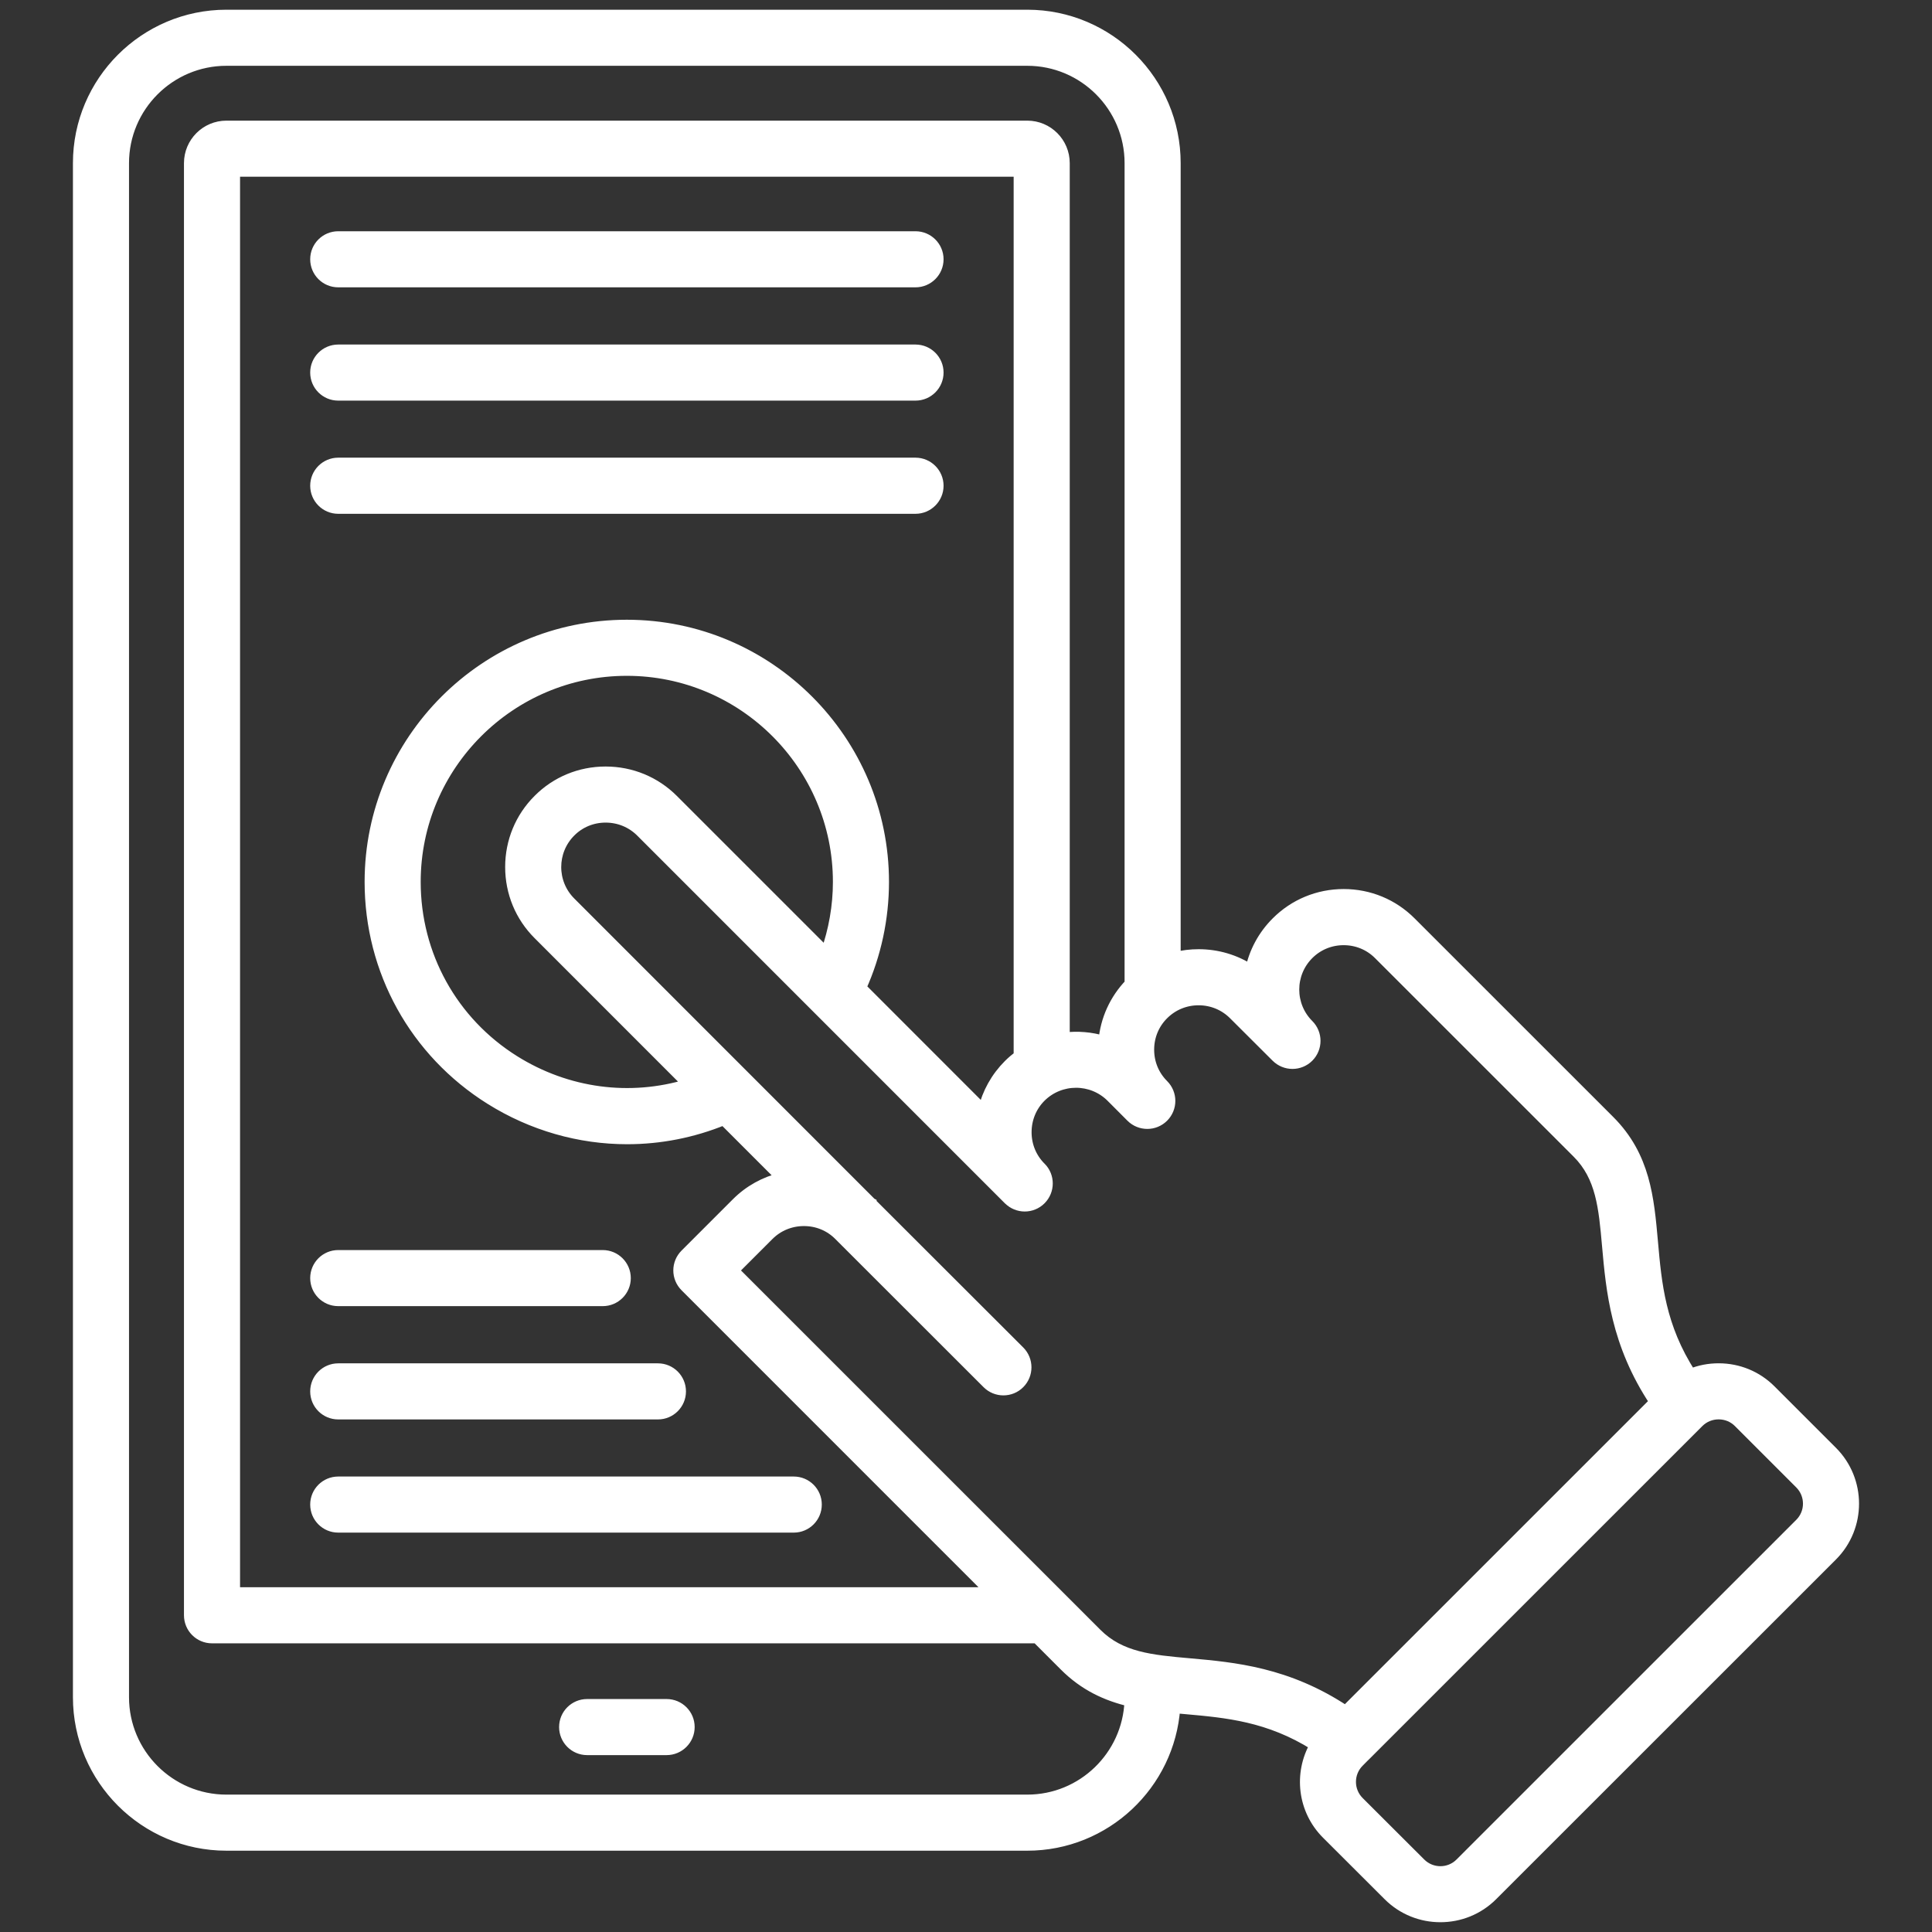
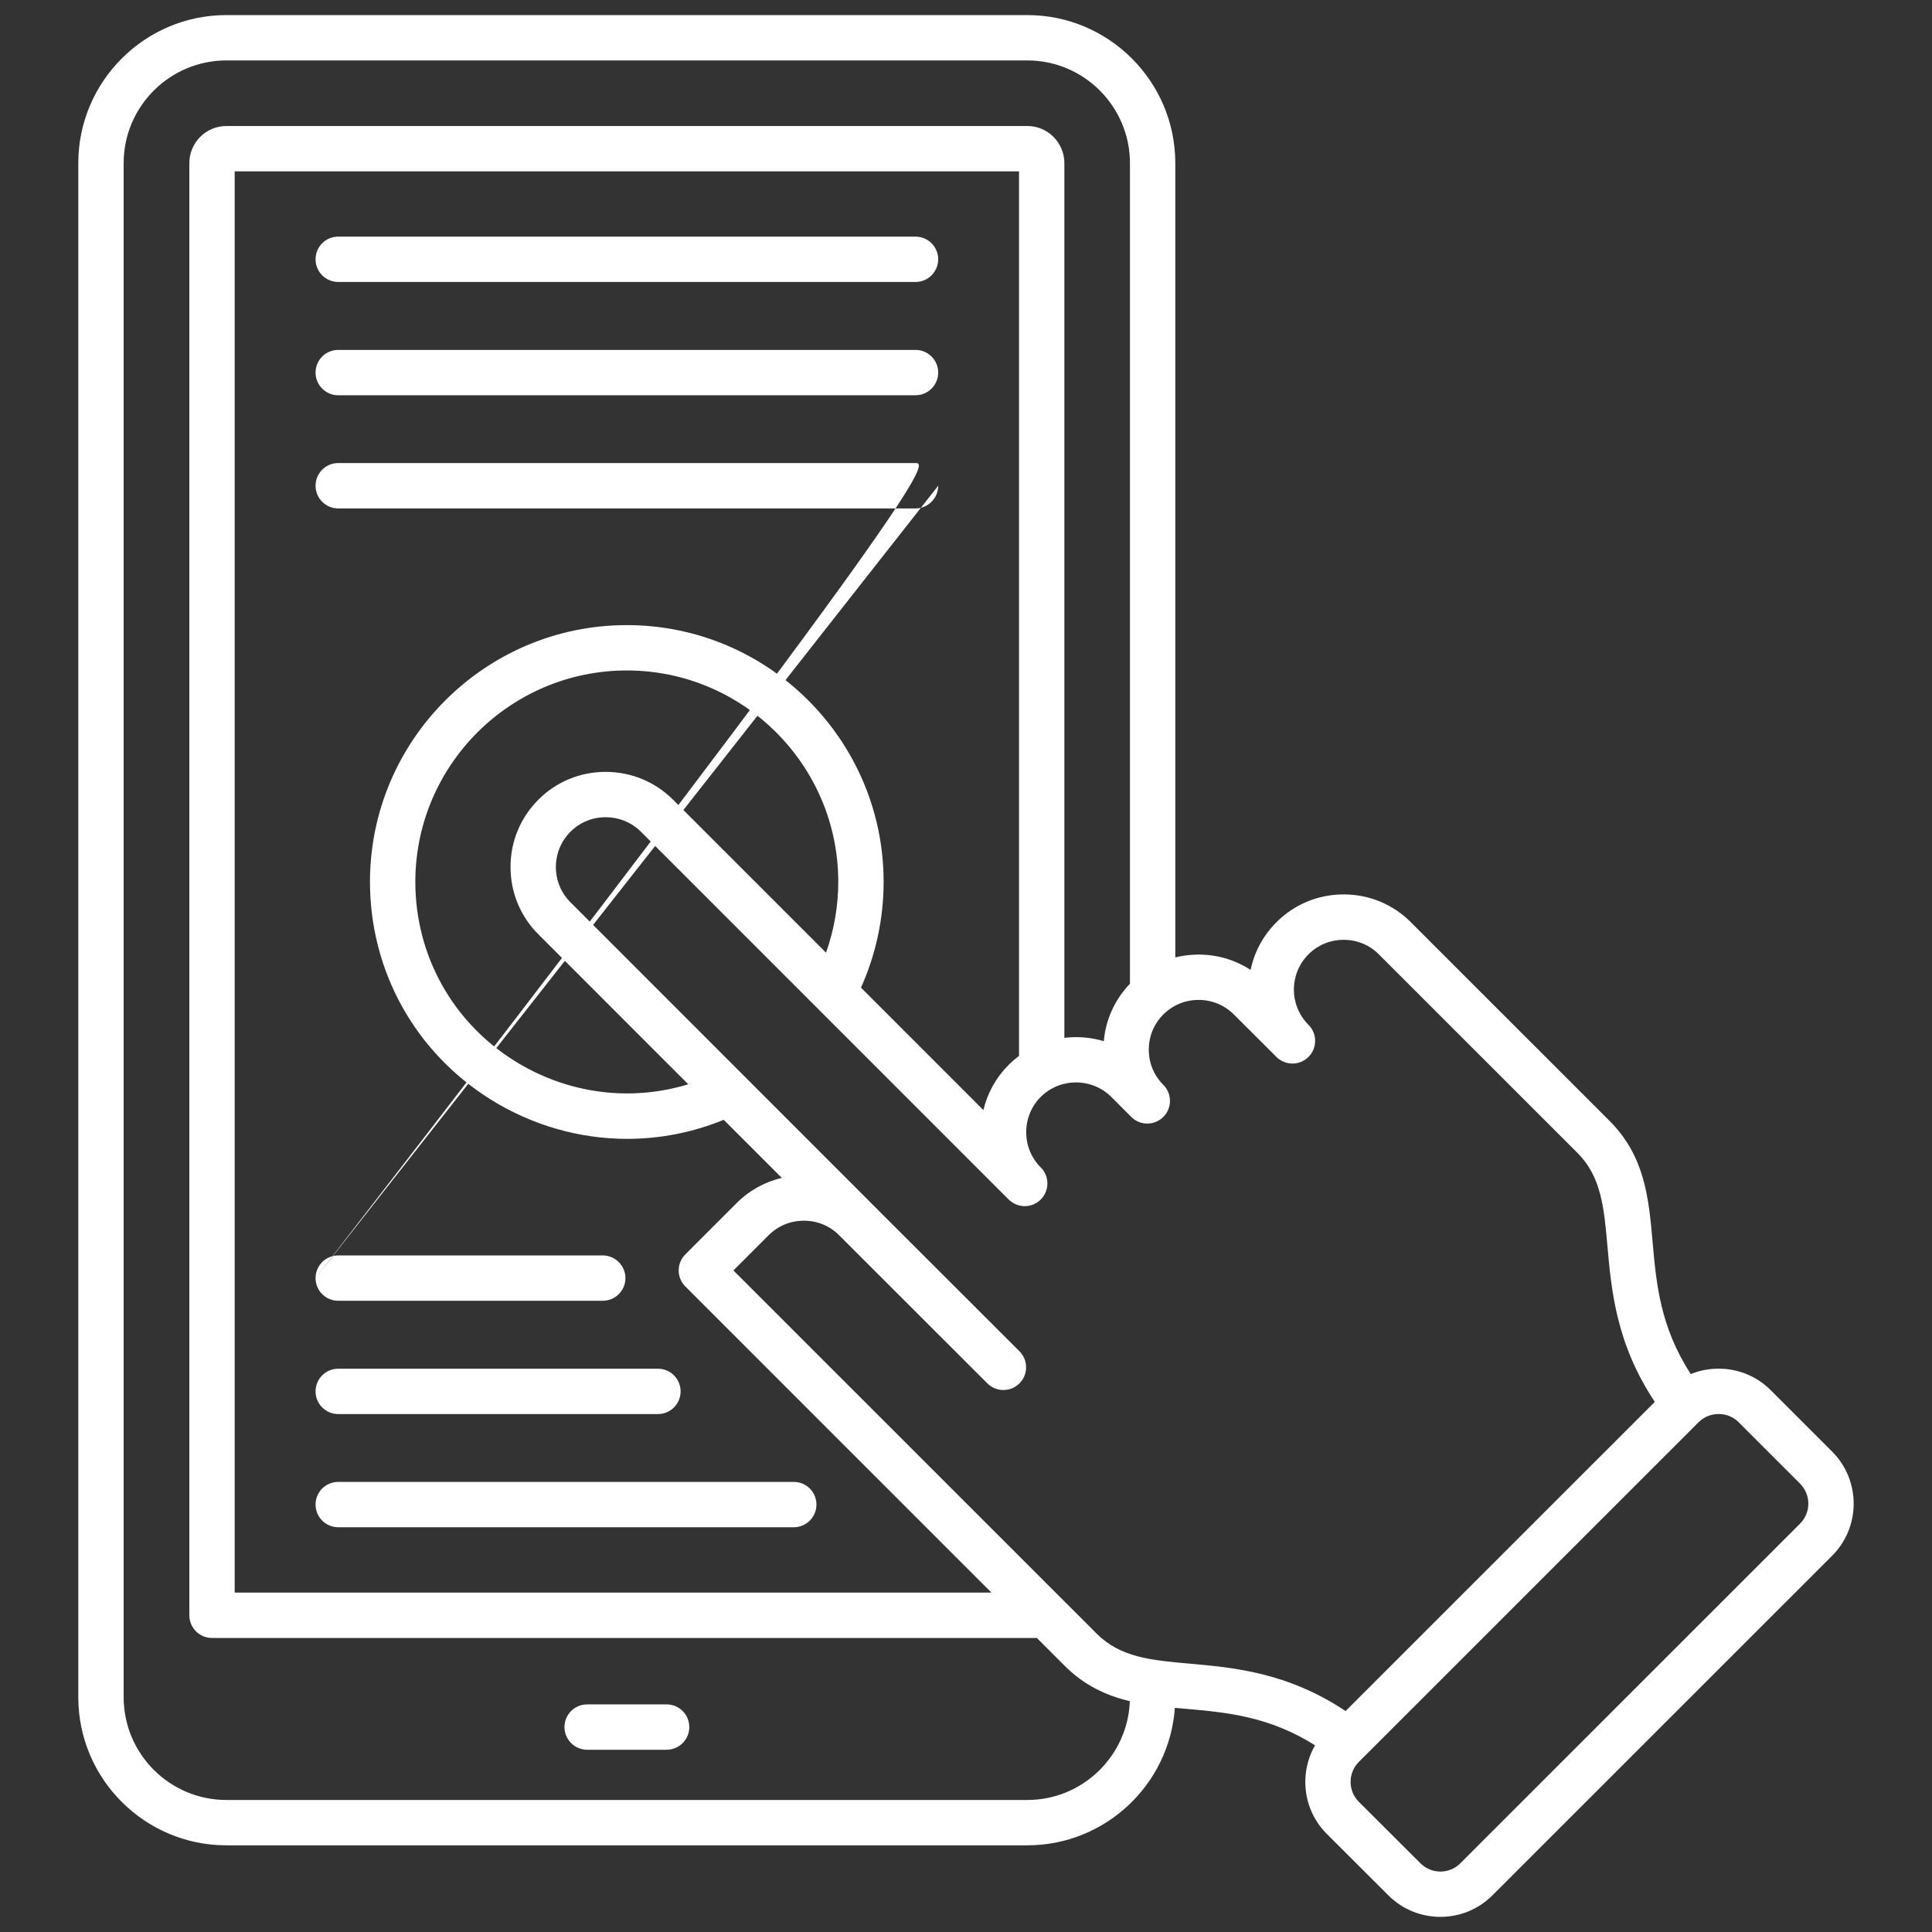
<svg xmlns="http://www.w3.org/2000/svg" width="36" height="36" viewBox="0 0 36 36" fill="none">
  <rect x="0" y="0" width="36" height="36" fill="#333333" stroke="none" />
  <mask id="path-1-outside-1_2369_5841" maskUnits="userSpaceOnUse" x="0.459" y="-0.719" width="35" height="37" fill="black">
-     <rect fill="white" x="0.459" y="-0.719" width="35" height="37" />
-     <path d="M12.844 32.181C12.844 32.414 12.655 32.604 12.421 32.604H10.94C10.707 32.604 10.518 32.414 10.518 32.181C10.518 31.948 10.707 31.759 10.94 31.759H12.421C12.655 31.759 12.844 31.948 12.844 32.181ZM34.14 28.988L27.808 35.318C27.541 35.585 27.19 35.718 26.839 35.718C26.489 35.718 26.138 35.585 25.871 35.318L24.723 34.172C24.276 33.725 24.204 33.045 24.504 32.521C23.643 31.979 22.858 31.909 22.095 31.841C22.027 31.835 21.96 31.829 21.892 31.823C21.791 33.253 20.596 34.385 19.142 34.385H4.219C2.697 34.385 1.459 33.147 1.459 31.625V3.04C1.459 1.519 2.697 0.281 4.219 0.281H19.142C20.663 0.281 21.9 1.519 21.9 3.04V17.84C22.04 17.805 22.186 17.787 22.334 17.787C22.684 17.787 23.018 17.887 23.303 18.073C23.371 17.747 23.532 17.437 23.784 17.185C24.117 16.851 24.562 16.666 25.037 16.666C25.513 16.666 25.958 16.851 26.291 17.186L29.99 20.884C30.652 21.547 30.721 22.323 30.794 23.144C30.863 23.922 30.934 24.723 31.505 25.604C31.668 25.537 31.843 25.503 32.024 25.503C32.391 25.503 32.736 25.645 32.994 25.903L34.14 27.049C34.674 27.584 34.674 28.453 34.14 28.988L34.14 28.988ZM21.053 31.699C20.619 31.595 20.209 31.411 19.836 31.037L19.32 30.521H3.95C3.717 30.521 3.528 30.332 3.528 30.098V3.04C3.528 2.658 3.838 2.348 4.219 2.348H19.142C19.523 2.348 19.833 2.658 19.833 3.04V19.339C20.079 19.309 20.329 19.329 20.568 19.401C20.603 18.998 20.773 18.624 21.055 18.331V3.04C21.055 1.985 20.197 1.126 19.142 1.126H4.219C3.163 1.126 2.304 1.985 2.304 3.04V31.625C2.304 32.681 3.163 33.54 4.219 33.54H19.142C20.172 33.54 21.014 32.721 21.053 31.699L21.053 31.699ZM9.513 16.155C9.513 15.681 9.697 15.235 10.032 14.901C10.364 14.567 10.809 14.383 11.284 14.383H11.285C11.761 14.383 12.206 14.567 12.541 14.901L15.392 17.752C15.541 17.331 15.62 16.884 15.62 16.433C15.62 14.261 13.852 12.493 11.68 12.493C9.507 12.493 7.739 14.261 7.739 16.433C7.739 17.796 8.429 19.042 9.583 19.765C10.57 20.383 11.744 20.534 12.825 20.204L10.032 17.41C9.697 17.076 9.513 16.63 9.513 16.155H9.513ZM16.465 16.433C16.465 17.113 16.32 17.788 16.043 18.403L18.324 20.685C18.399 20.368 18.56 20.077 18.795 19.842C18.856 19.781 18.921 19.726 18.988 19.675V3.193H4.373V29.676H18.474L12.77 23.971C12.605 23.806 12.605 23.539 12.77 23.374L13.725 22.419C13.96 22.183 14.251 22.023 14.568 21.948L13.486 20.866C12.907 21.103 12.296 21.221 11.687 21.221C10.802 21.221 9.919 20.973 9.135 20.482C7.732 19.602 6.894 18.089 6.894 16.433C6.894 13.795 9.041 11.648 11.68 11.648C14.318 11.648 16.465 13.795 16.465 16.433L16.465 16.433ZM22.17 31C22.989 31.073 23.991 31.162 25.073 31.883L30.835 26.122C30.114 25.04 30.025 24.037 29.952 23.218C29.888 22.497 29.838 21.927 29.393 21.482L25.693 17.783C25.519 17.608 25.286 17.512 25.037 17.512C24.788 17.512 24.556 17.608 24.382 17.782C24.019 18.145 24.019 18.734 24.382 19.096C24.547 19.261 24.547 19.529 24.382 19.694C24.217 19.859 23.95 19.859 23.784 19.694L23.784 19.694C23.784 19.694 23.783 19.693 23.783 19.693L22.991 18.903C22.816 18.728 22.583 18.632 22.334 18.632C22.085 18.632 21.852 18.728 21.677 18.903C21.502 19.077 21.406 19.31 21.406 19.559C21.406 19.808 21.501 20.038 21.674 20.212L21.676 20.214L21.677 20.215C21.842 20.38 21.842 20.647 21.677 20.812C21.512 20.977 21.245 20.977 21.08 20.813C21.08 20.813 21.079 20.812 21.079 20.812C21.079 20.812 21.078 20.811 21.078 20.811C21.078 20.811 21.077 20.81 21.076 20.809L20.707 20.439C20.345 20.079 19.755 20.079 19.392 20.44C19.218 20.614 19.122 20.848 19.122 21.098C19.122 21.345 19.217 21.576 19.389 21.75L19.393 21.753C19.558 21.918 19.558 22.185 19.393 22.351C19.228 22.516 18.961 22.516 18.796 22.351C18.794 22.35 18.793 22.348 18.791 22.347L11.943 15.498C11.768 15.324 11.535 15.228 11.285 15.228H11.284C11.036 15.228 10.803 15.324 10.63 15.498C10.267 15.861 10.267 16.45 10.629 16.812L16.232 22.417C16.232 22.417 16.232 22.418 16.232 22.418L16.234 22.419C16.234 22.419 16.234 22.419 16.234 22.42L18.996 25.179C19.161 25.344 19.161 25.612 18.996 25.777C18.914 25.86 18.805 25.901 18.697 25.901C18.589 25.901 18.481 25.86 18.398 25.777L15.636 23.017C15.636 23.017 15.636 23.017 15.636 23.017L15.635 23.016L15.633 23.014C15.46 22.841 15.229 22.746 14.981 22.746H14.98C14.73 22.746 14.497 22.842 14.322 23.017L13.666 23.673L20.433 30.439C20.878 30.885 21.448 30.936 22.17 31L22.17 31ZM33.542 27.646L32.396 26.5C32.298 26.402 32.166 26.348 32.024 26.348C31.883 26.348 31.751 26.402 31.652 26.5L25.434 32.717C25.423 32.729 25.411 32.741 25.398 32.752L25.32 32.831C25.115 33.036 25.115 33.369 25.32 33.574L26.468 34.72C26.673 34.925 27.006 34.925 27.21 34.721L33.542 28.39C33.747 28.185 33.747 27.852 33.542 27.646H33.542ZM6.302 7.365H17.059C17.292 7.365 17.482 7.176 17.482 6.942C17.482 6.709 17.292 6.52 17.059 6.52H6.302C6.069 6.52 5.88 6.709 5.88 6.942C5.88 7.176 6.069 7.365 6.302 7.365ZM6.302 5.254H17.059C17.292 5.254 17.482 5.065 17.482 4.831C17.482 4.598 17.292 4.409 17.059 4.409H6.302C6.069 4.409 5.88 4.598 5.88 4.831C5.88 5.065 6.069 5.254 6.302 5.254ZM5.88 23.816C5.88 24.049 6.069 24.238 6.302 24.238H11.231C11.464 24.238 11.654 24.049 11.654 23.816C11.654 23.582 11.464 23.393 11.231 23.393H6.302C6.069 23.393 5.88 23.582 5.88 23.816ZM17.482 9.051C17.482 8.818 17.292 8.628 17.059 8.628H6.302C6.069 8.628 5.88 8.818 5.88 9.051C5.88 9.284 6.069 9.474 6.302 9.474H17.059C17.292 9.474 17.482 9.284 17.482 9.051ZM5.88 25.927C5.88 26.16 6.069 26.349 6.302 26.349H12.26C12.493 26.349 12.682 26.16 12.682 25.927C12.682 25.693 12.493 25.504 12.26 25.504H6.302C6.069 25.504 5.88 25.693 5.88 25.927ZM5.88 28.035C5.88 28.269 6.069 28.458 6.302 28.458H14.791C15.024 28.458 15.213 28.269 15.213 28.035C15.213 27.802 15.024 27.613 14.791 27.613H6.302C6.069 27.613 5.88 27.802 5.88 28.035Z" />
-   </mask>
-   <path d="M12.844 32.181C12.844 32.414 12.655 32.604 12.421 32.604H10.94C10.707 32.604 10.518 32.414 10.518 32.181C10.518 31.948 10.707 31.759 10.94 31.759H12.421C12.655 31.759 12.844 31.948 12.844 32.181ZM34.14 28.988L27.808 35.318C27.541 35.585 27.19 35.718 26.839 35.718C26.489 35.718 26.138 35.585 25.871 35.318L24.723 34.172C24.276 33.725 24.204 33.045 24.504 32.521C23.643 31.979 22.858 31.909 22.095 31.841C22.027 31.835 21.96 31.829 21.892 31.823C21.791 33.253 20.596 34.385 19.142 34.385H4.219C2.697 34.385 1.459 33.147 1.459 31.625V3.04C1.459 1.519 2.697 0.281 4.219 0.281H19.142C20.663 0.281 21.9 1.519 21.9 3.04V17.84C22.04 17.805 22.186 17.787 22.334 17.787C22.684 17.787 23.018 17.887 23.303 18.073C23.371 17.747 23.532 17.437 23.784 17.185C24.117 16.851 24.562 16.666 25.037 16.666C25.513 16.666 25.958 16.851 26.291 17.186L29.99 20.884C30.652 21.547 30.721 22.323 30.794 23.144C30.863 23.922 30.934 24.723 31.505 25.604C31.668 25.537 31.843 25.503 32.024 25.503C32.391 25.503 32.736 25.645 32.994 25.903L34.14 27.049C34.674 27.584 34.674 28.453 34.14 28.988L34.14 28.988ZM21.053 31.699C20.619 31.595 20.209 31.411 19.836 31.037L19.32 30.521H3.95C3.717 30.521 3.528 30.332 3.528 30.098V3.04C3.528 2.658 3.838 2.348 4.219 2.348H19.142C19.523 2.348 19.833 2.658 19.833 3.04V19.339C20.079 19.309 20.329 19.329 20.568 19.401C20.603 18.998 20.773 18.624 21.055 18.331V3.04C21.055 1.985 20.197 1.126 19.142 1.126H4.219C3.163 1.126 2.304 1.985 2.304 3.04V31.625C2.304 32.681 3.163 33.54 4.219 33.54H19.142C20.172 33.54 21.014 32.721 21.053 31.699L21.053 31.699ZM9.513 16.155C9.513 15.681 9.697 15.235 10.032 14.901C10.364 14.567 10.809 14.383 11.284 14.383H11.285C11.761 14.383 12.206 14.567 12.541 14.901L15.392 17.752C15.541 17.331 15.62 16.884 15.62 16.433C15.62 14.261 13.852 12.493 11.68 12.493C9.507 12.493 7.739 14.261 7.739 16.433C7.739 17.796 8.429 19.042 9.583 19.765C10.57 20.383 11.744 20.534 12.825 20.204L10.032 17.41C9.697 17.076 9.513 16.63 9.513 16.155H9.513ZM16.465 16.433C16.465 17.113 16.32 17.788 16.043 18.403L18.324 20.685C18.399 20.368 18.56 20.077 18.795 19.842C18.856 19.781 18.921 19.726 18.988 19.675V3.193H4.373V29.676H18.474L12.77 23.971C12.605 23.806 12.605 23.539 12.77 23.374L13.725 22.419C13.96 22.183 14.251 22.023 14.568 21.948L13.486 20.866C12.907 21.103 12.296 21.221 11.687 21.221C10.802 21.221 9.919 20.973 9.135 20.482C7.732 19.602 6.894 18.089 6.894 16.433C6.894 13.795 9.041 11.648 11.68 11.648C14.318 11.648 16.465 13.795 16.465 16.433L16.465 16.433ZM22.17 31C22.989 31.073 23.991 31.162 25.073 31.883L30.835 26.122C30.114 25.04 30.025 24.037 29.952 23.218C29.888 22.497 29.838 21.927 29.393 21.482L25.693 17.783C25.519 17.608 25.286 17.512 25.037 17.512C24.788 17.512 24.556 17.608 24.382 17.782C24.019 18.145 24.019 18.734 24.382 19.096C24.547 19.261 24.547 19.529 24.382 19.694C24.217 19.859 23.95 19.859 23.784 19.694L23.784 19.694C23.784 19.694 23.783 19.693 23.783 19.693L22.991 18.903C22.816 18.728 22.583 18.632 22.334 18.632C22.085 18.632 21.852 18.728 21.677 18.903C21.502 19.077 21.406 19.31 21.406 19.559C21.406 19.808 21.501 20.038 21.674 20.212L21.676 20.214L21.677 20.215C21.842 20.38 21.842 20.647 21.677 20.812C21.512 20.977 21.245 20.977 21.08 20.813C21.08 20.813 21.079 20.812 21.079 20.812C21.079 20.812 21.078 20.811 21.078 20.811C21.078 20.811 21.077 20.81 21.076 20.809L20.707 20.439C20.345 20.079 19.755 20.079 19.392 20.44C19.218 20.614 19.122 20.848 19.122 21.098C19.122 21.345 19.217 21.576 19.389 21.75L19.393 21.753C19.558 21.918 19.558 22.185 19.393 22.351C19.228 22.516 18.961 22.516 18.796 22.351C18.794 22.35 18.793 22.348 18.791 22.347L11.943 15.498C11.768 15.324 11.535 15.228 11.285 15.228H11.284C11.036 15.228 10.803 15.324 10.63 15.498C10.267 15.861 10.267 16.45 10.629 16.812L16.232 22.417C16.232 22.417 16.232 22.418 16.232 22.418L16.234 22.419C16.234 22.419 16.234 22.419 16.234 22.42L18.996 25.179C19.161 25.344 19.161 25.612 18.996 25.777C18.914 25.86 18.805 25.901 18.697 25.901C18.589 25.901 18.481 25.86 18.398 25.777L15.636 23.017C15.636 23.017 15.636 23.017 15.636 23.017L15.635 23.016L15.633 23.014C15.46 22.841 15.229 22.746 14.981 22.746H14.98C14.73 22.746 14.497 22.842 14.322 23.017L13.666 23.673L20.433 30.439C20.878 30.885 21.448 30.936 22.17 31L22.17 31ZM33.542 27.646L32.396 26.5C32.298 26.402 32.166 26.348 32.024 26.348C31.883 26.348 31.751 26.402 31.652 26.5L25.434 32.717C25.423 32.729 25.411 32.741 25.398 32.752L25.32 32.831C25.115 33.036 25.115 33.369 25.32 33.574L26.468 34.72C26.673 34.925 27.006 34.925 27.21 34.721L33.542 28.39C33.747 28.185 33.747 27.852 33.542 27.646H33.542ZM6.302 7.365H17.059C17.292 7.365 17.482 7.176 17.482 6.942C17.482 6.709 17.292 6.52 17.059 6.52H6.302C6.069 6.52 5.88 6.709 5.88 6.942C5.88 7.176 6.069 7.365 6.302 7.365ZM6.302 5.254H17.059C17.292 5.254 17.482 5.065 17.482 4.831C17.482 4.598 17.292 4.409 17.059 4.409H6.302C6.069 4.409 5.88 4.598 5.88 4.831C5.88 5.065 6.069 5.254 6.302 5.254ZM5.88 23.816C5.88 24.049 6.069 24.238 6.302 24.238H11.231C11.464 24.238 11.654 24.049 11.654 23.816C11.654 23.582 11.464 23.393 11.231 23.393H6.302C6.069 23.393 5.88 23.582 5.88 23.816ZM17.482 9.051C17.482 8.818 17.292 8.628 17.059 8.628H6.302C6.069 8.628 5.88 8.818 5.88 9.051C5.88 9.284 6.069 9.474 6.302 9.474H17.059C17.292 9.474 17.482 9.284 17.482 9.051ZM5.88 25.927C5.88 26.16 6.069 26.349 6.302 26.349H12.26C12.493 26.349 12.682 26.16 12.682 25.927C12.682 25.693 12.493 25.504 12.26 25.504H6.302C6.069 25.504 5.88 25.693 5.88 25.927ZM5.88 28.035C5.88 28.269 6.069 28.458 6.302 28.458H14.791C15.024 28.458 15.213 28.269 15.213 28.035C15.213 27.802 15.024 27.613 14.791 27.613H6.302C6.069 27.613 5.88 27.802 5.88 28.035Z" fill="white" />
-   <path d="M12.844 32.181C12.844 32.414 12.655 32.604 12.421 32.604H10.94C10.707 32.604 10.518 32.414 10.518 32.181C10.518 31.948 10.707 31.759 10.94 31.759H12.421C12.655 31.759 12.844 31.948 12.844 32.181ZM34.14 28.988L27.808 35.318C27.541 35.585 27.19 35.718 26.839 35.718C26.489 35.718 26.138 35.585 25.871 35.318L24.723 34.172C24.276 33.725 24.204 33.045 24.504 32.521C23.643 31.979 22.858 31.909 22.095 31.841C22.027 31.835 21.96 31.829 21.892 31.823C21.791 33.253 20.596 34.385 19.142 34.385H4.219C2.697 34.385 1.459 33.147 1.459 31.625V3.04C1.459 1.519 2.697 0.281 4.219 0.281H19.142C20.663 0.281 21.9 1.519 21.9 3.04V17.84C22.04 17.805 22.186 17.787 22.334 17.787C22.684 17.787 23.018 17.887 23.303 18.073C23.371 17.747 23.532 17.437 23.784 17.185C24.117 16.851 24.562 16.666 25.037 16.666C25.513 16.666 25.958 16.851 26.291 17.186L29.99 20.884C30.652 21.547 30.721 22.323 30.794 23.144C30.863 23.922 30.934 24.723 31.505 25.604C31.668 25.537 31.843 25.503 32.024 25.503C32.391 25.503 32.736 25.645 32.994 25.903L34.14 27.049C34.674 27.584 34.674 28.453 34.14 28.988L34.14 28.988ZM21.053 31.699C20.619 31.595 20.209 31.411 19.836 31.037L19.32 30.521H3.95C3.717 30.521 3.528 30.332 3.528 30.098V3.04C3.528 2.658 3.838 2.348 4.219 2.348H19.142C19.523 2.348 19.833 2.658 19.833 3.04V19.339C20.079 19.309 20.329 19.329 20.568 19.401C20.603 18.998 20.773 18.624 21.055 18.331V3.04C21.055 1.985 20.197 1.126 19.142 1.126H4.219C3.163 1.126 2.304 1.985 2.304 3.04V31.625C2.304 32.681 3.163 33.54 4.219 33.54H19.142C20.172 33.54 21.014 32.721 21.053 31.699L21.053 31.699ZM9.513 16.155C9.513 15.681 9.697 15.235 10.032 14.901C10.364 14.567 10.809 14.383 11.284 14.383H11.285C11.761 14.383 12.206 14.567 12.541 14.901L15.392 17.752C15.541 17.331 15.62 16.884 15.62 16.433C15.62 14.261 13.852 12.493 11.68 12.493C9.507 12.493 7.739 14.261 7.739 16.433C7.739 17.796 8.429 19.042 9.583 19.765C10.57 20.383 11.744 20.534 12.825 20.204L10.032 17.41C9.697 17.076 9.513 16.63 9.513 16.155H9.513ZM16.465 16.433C16.465 17.113 16.32 17.788 16.043 18.403L18.324 20.685C18.399 20.368 18.56 20.077 18.795 19.842C18.856 19.781 18.921 19.726 18.988 19.675V3.193H4.373V29.676H18.474L12.77 23.971C12.605 23.806 12.605 23.539 12.77 23.374L13.725 22.419C13.96 22.183 14.251 22.023 14.568 21.948L13.486 20.866C12.907 21.103 12.296 21.221 11.687 21.221C10.802 21.221 9.919 20.973 9.135 20.482C7.732 19.602 6.894 18.089 6.894 16.433C6.894 13.795 9.041 11.648 11.68 11.648C14.318 11.648 16.465 13.795 16.465 16.433L16.465 16.433ZM22.17 31C22.989 31.073 23.991 31.162 25.073 31.883L30.835 26.122C30.114 25.04 30.025 24.037 29.952 23.218C29.888 22.497 29.838 21.927 29.393 21.482L25.693 17.783C25.519 17.608 25.286 17.512 25.037 17.512C24.788 17.512 24.556 17.608 24.382 17.782C24.019 18.145 24.019 18.734 24.382 19.096C24.547 19.261 24.547 19.529 24.382 19.694C24.217 19.859 23.95 19.859 23.784 19.694L23.784 19.694C23.784 19.694 23.783 19.693 23.783 19.693L22.991 18.903C22.816 18.728 22.583 18.632 22.334 18.632C22.085 18.632 21.852 18.728 21.677 18.903C21.502 19.077 21.406 19.31 21.406 19.559C21.406 19.808 21.501 20.038 21.674 20.212L21.676 20.214L21.677 20.215C21.842 20.38 21.842 20.647 21.677 20.812C21.512 20.977 21.245 20.977 21.08 20.813C21.08 20.813 21.079 20.812 21.079 20.812C21.079 20.812 21.078 20.811 21.078 20.811C21.078 20.811 21.077 20.81 21.076 20.809L20.707 20.439C20.345 20.079 19.755 20.079 19.392 20.44C19.218 20.614 19.122 20.848 19.122 21.098C19.122 21.345 19.217 21.576 19.389 21.75L19.393 21.753C19.558 21.918 19.558 22.185 19.393 22.351C19.228 22.516 18.961 22.516 18.796 22.351C18.794 22.35 18.793 22.348 18.791 22.347L11.943 15.498C11.768 15.324 11.535 15.228 11.285 15.228H11.284C11.036 15.228 10.803 15.324 10.63 15.498C10.267 15.861 10.267 16.45 10.629 16.812L16.232 22.417C16.232 22.417 16.232 22.418 16.232 22.418L16.234 22.419C16.234 22.419 16.234 22.419 16.234 22.42L18.996 25.179C19.161 25.344 19.161 25.612 18.996 25.777C18.914 25.86 18.805 25.901 18.697 25.901C18.589 25.901 18.481 25.86 18.398 25.777L15.636 23.017C15.636 23.017 15.636 23.017 15.636 23.017L15.635 23.016L15.633 23.014C15.46 22.841 15.229 22.746 14.981 22.746H14.98C14.73 22.746 14.497 22.842 14.322 23.017L13.666 23.673L20.433 30.439C20.878 30.885 21.448 30.936 22.17 31L22.17 31ZM33.542 27.646L32.396 26.5C32.298 26.402 32.166 26.348 32.024 26.348C31.883 26.348 31.751 26.402 31.652 26.5L25.434 32.717C25.423 32.729 25.411 32.741 25.398 32.752L25.32 32.831C25.115 33.036 25.115 33.369 25.32 33.574L26.468 34.72C26.673 34.925 27.006 34.925 27.21 34.721L33.542 28.39C33.747 28.185 33.747 27.852 33.542 27.646H33.542ZM6.302 7.365H17.059C17.292 7.365 17.482 7.176 17.482 6.942C17.482 6.709 17.292 6.52 17.059 6.52H6.302C6.069 6.52 5.88 6.709 5.88 6.942C5.88 7.176 6.069 7.365 6.302 7.365ZM6.302 5.254H17.059C17.292 5.254 17.482 5.065 17.482 4.831C17.482 4.598 17.292 4.409 17.059 4.409H6.302C6.069 4.409 5.88 4.598 5.88 4.831C5.88 5.065 6.069 5.254 6.302 5.254ZM5.88 23.816C5.88 24.049 6.069 24.238 6.302 24.238H11.231C11.464 24.238 11.654 24.049 11.654 23.816C11.654 23.582 11.464 23.393 11.231 23.393H6.302C6.069 23.393 5.88 23.582 5.88 23.816ZM17.482 9.051C17.482 8.818 17.292 8.628 17.059 8.628H6.302C6.069 8.628 5.88 8.818 5.88 9.051C5.88 9.284 6.069 9.474 6.302 9.474H17.059C17.292 9.474 17.482 9.284 17.482 9.051ZM5.88 25.927C5.88 26.16 6.069 26.349 6.302 26.349H12.26C12.493 26.349 12.682 26.16 12.682 25.927C12.682 25.693 12.493 25.504 12.26 25.504H6.302C6.069 25.504 5.88 25.693 5.88 25.927ZM5.88 28.035C5.88 28.269 6.069 28.458 6.302 28.458H14.791C15.024 28.458 15.213 28.269 15.213 28.035C15.213 27.802 15.024 27.613 14.791 27.613H6.302C6.069 27.613 5.88 27.802 5.88 28.035Z" stroke="white" stroke-width="0.2" mask="url(#path-1-outside-1_2369_5841)" />
+     </mask>
+   <path d="M12.844 32.181C12.844 32.414 12.655 32.604 12.421 32.604H10.94C10.707 32.604 10.518 32.414 10.518 32.181C10.518 31.948 10.707 31.759 10.94 31.759H12.421C12.655 31.759 12.844 31.948 12.844 32.181ZM34.14 28.988L27.808 35.318C27.541 35.585 27.19 35.718 26.839 35.718C26.489 35.718 26.138 35.585 25.871 35.318L24.723 34.172C24.276 33.725 24.204 33.045 24.504 32.521C23.643 31.979 22.858 31.909 22.095 31.841C22.027 31.835 21.96 31.829 21.892 31.823C21.791 33.253 20.596 34.385 19.142 34.385H4.219C2.697 34.385 1.459 33.147 1.459 31.625V3.04C1.459 1.519 2.697 0.281 4.219 0.281H19.142C20.663 0.281 21.9 1.519 21.9 3.04V17.84C22.04 17.805 22.186 17.787 22.334 17.787C22.684 17.787 23.018 17.887 23.303 18.073C23.371 17.747 23.532 17.437 23.784 17.185C24.117 16.851 24.562 16.666 25.037 16.666C25.513 16.666 25.958 16.851 26.291 17.186L29.99 20.884C30.652 21.547 30.721 22.323 30.794 23.144C30.863 23.922 30.934 24.723 31.505 25.604C31.668 25.537 31.843 25.503 32.024 25.503C32.391 25.503 32.736 25.645 32.994 25.903L34.14 27.049C34.674 27.584 34.674 28.453 34.14 28.988L34.14 28.988ZM21.053 31.699C20.619 31.595 20.209 31.411 19.836 31.037L19.32 30.521H3.95C3.717 30.521 3.528 30.332 3.528 30.098V3.04C3.528 2.658 3.838 2.348 4.219 2.348H19.142C19.523 2.348 19.833 2.658 19.833 3.04V19.339C20.079 19.309 20.329 19.329 20.568 19.401C20.603 18.998 20.773 18.624 21.055 18.331V3.04C21.055 1.985 20.197 1.126 19.142 1.126H4.219C3.163 1.126 2.304 1.985 2.304 3.04V31.625C2.304 32.681 3.163 33.54 4.219 33.54H19.142C20.172 33.54 21.014 32.721 21.053 31.699L21.053 31.699ZM9.513 16.155C9.513 15.681 9.697 15.235 10.032 14.901C10.364 14.567 10.809 14.383 11.284 14.383H11.285C11.761 14.383 12.206 14.567 12.541 14.901L15.392 17.752C15.541 17.331 15.62 16.884 15.62 16.433C15.62 14.261 13.852 12.493 11.68 12.493C9.507 12.493 7.739 14.261 7.739 16.433C7.739 17.796 8.429 19.042 9.583 19.765C10.57 20.383 11.744 20.534 12.825 20.204L10.032 17.41C9.697 17.076 9.513 16.63 9.513 16.155H9.513ZM16.465 16.433C16.465 17.113 16.32 17.788 16.043 18.403L18.324 20.685C18.399 20.368 18.56 20.077 18.795 19.842C18.856 19.781 18.921 19.726 18.988 19.675V3.193H4.373V29.676H18.474L12.77 23.971C12.605 23.806 12.605 23.539 12.77 23.374L13.725 22.419C13.96 22.183 14.251 22.023 14.568 21.948L13.486 20.866C12.907 21.103 12.296 21.221 11.687 21.221C10.802 21.221 9.919 20.973 9.135 20.482C7.732 19.602 6.894 18.089 6.894 16.433C6.894 13.795 9.041 11.648 11.68 11.648C14.318 11.648 16.465 13.795 16.465 16.433L16.465 16.433ZM22.17 31C22.989 31.073 23.991 31.162 25.073 31.883L30.835 26.122C30.114 25.04 30.025 24.037 29.952 23.218C29.888 22.497 29.838 21.927 29.393 21.482L25.693 17.783C25.519 17.608 25.286 17.512 25.037 17.512C24.788 17.512 24.556 17.608 24.382 17.782C24.019 18.145 24.019 18.734 24.382 19.096C24.547 19.261 24.547 19.529 24.382 19.694C24.217 19.859 23.95 19.859 23.784 19.694L23.784 19.694C23.784 19.694 23.783 19.693 23.783 19.693L22.991 18.903C22.816 18.728 22.583 18.632 22.334 18.632C22.085 18.632 21.852 18.728 21.677 18.903C21.502 19.077 21.406 19.31 21.406 19.559C21.406 19.808 21.501 20.038 21.674 20.212L21.676 20.214L21.677 20.215C21.842 20.38 21.842 20.647 21.677 20.812C21.512 20.977 21.245 20.977 21.08 20.813C21.08 20.813 21.079 20.812 21.079 20.812C21.079 20.812 21.078 20.811 21.078 20.811C21.078 20.811 21.077 20.81 21.076 20.809L20.707 20.439C20.345 20.079 19.755 20.079 19.392 20.44C19.218 20.614 19.122 20.848 19.122 21.098C19.122 21.345 19.217 21.576 19.389 21.75L19.393 21.753C19.558 21.918 19.558 22.185 19.393 22.351C19.228 22.516 18.961 22.516 18.796 22.351C18.794 22.35 18.793 22.348 18.791 22.347L11.943 15.498C11.768 15.324 11.535 15.228 11.285 15.228H11.284C11.036 15.228 10.803 15.324 10.63 15.498C10.267 15.861 10.267 16.45 10.629 16.812L16.232 22.417C16.232 22.417 16.232 22.418 16.232 22.418L16.234 22.419C16.234 22.419 16.234 22.419 16.234 22.42L18.996 25.179C19.161 25.344 19.161 25.612 18.996 25.777C18.914 25.86 18.805 25.901 18.697 25.901C18.589 25.901 18.481 25.86 18.398 25.777L15.636 23.017C15.636 23.017 15.636 23.017 15.636 23.017L15.635 23.016L15.633 23.014C15.46 22.841 15.229 22.746 14.981 22.746H14.98C14.73 22.746 14.497 22.842 14.322 23.017L13.666 23.673L20.433 30.439C20.878 30.885 21.448 30.936 22.17 31L22.17 31ZM33.542 27.646L32.396 26.5C32.298 26.402 32.166 26.348 32.024 26.348C31.883 26.348 31.751 26.402 31.652 26.5L25.434 32.717C25.423 32.729 25.411 32.741 25.398 32.752L25.32 32.831C25.115 33.036 25.115 33.369 25.32 33.574L26.468 34.72C26.673 34.925 27.006 34.925 27.21 34.721L33.542 28.39C33.747 28.185 33.747 27.852 33.542 27.646H33.542ZM6.302 7.365H17.059C17.292 7.365 17.482 7.176 17.482 6.942C17.482 6.709 17.292 6.52 17.059 6.52H6.302C6.069 6.52 5.88 6.709 5.88 6.942C5.88 7.176 6.069 7.365 6.302 7.365ZM6.302 5.254H17.059C17.292 5.254 17.482 5.065 17.482 4.831C17.482 4.598 17.292 4.409 17.059 4.409H6.302C6.069 4.409 5.88 4.598 5.88 4.831C5.88 5.065 6.069 5.254 6.302 5.254ZM5.88 23.816C5.88 24.049 6.069 24.238 6.302 24.238H11.231C11.464 24.238 11.654 24.049 11.654 23.816C11.654 23.582 11.464 23.393 11.231 23.393H6.302C6.069 23.393 5.88 23.582 5.88 23.816ZC17.482 8.818 17.292 8.628 17.059 8.628H6.302C6.069 8.628 5.88 8.818 5.88 9.051C5.88 9.284 6.069 9.474 6.302 9.474H17.059C17.292 9.474 17.482 9.284 17.482 9.051ZM5.88 25.927C5.88 26.16 6.069 26.349 6.302 26.349H12.26C12.493 26.349 12.682 26.16 12.682 25.927C12.682 25.693 12.493 25.504 12.26 25.504H6.302C6.069 25.504 5.88 25.693 5.88 25.927ZM5.88 28.035C5.88 28.269 6.069 28.458 6.302 28.458H14.791C15.024 28.458 15.213 28.269 15.213 28.035C15.213 27.802 15.024 27.613 14.791 27.613H6.302C6.069 27.613 5.88 27.802 5.88 28.035Z" fill="white" />
</svg>